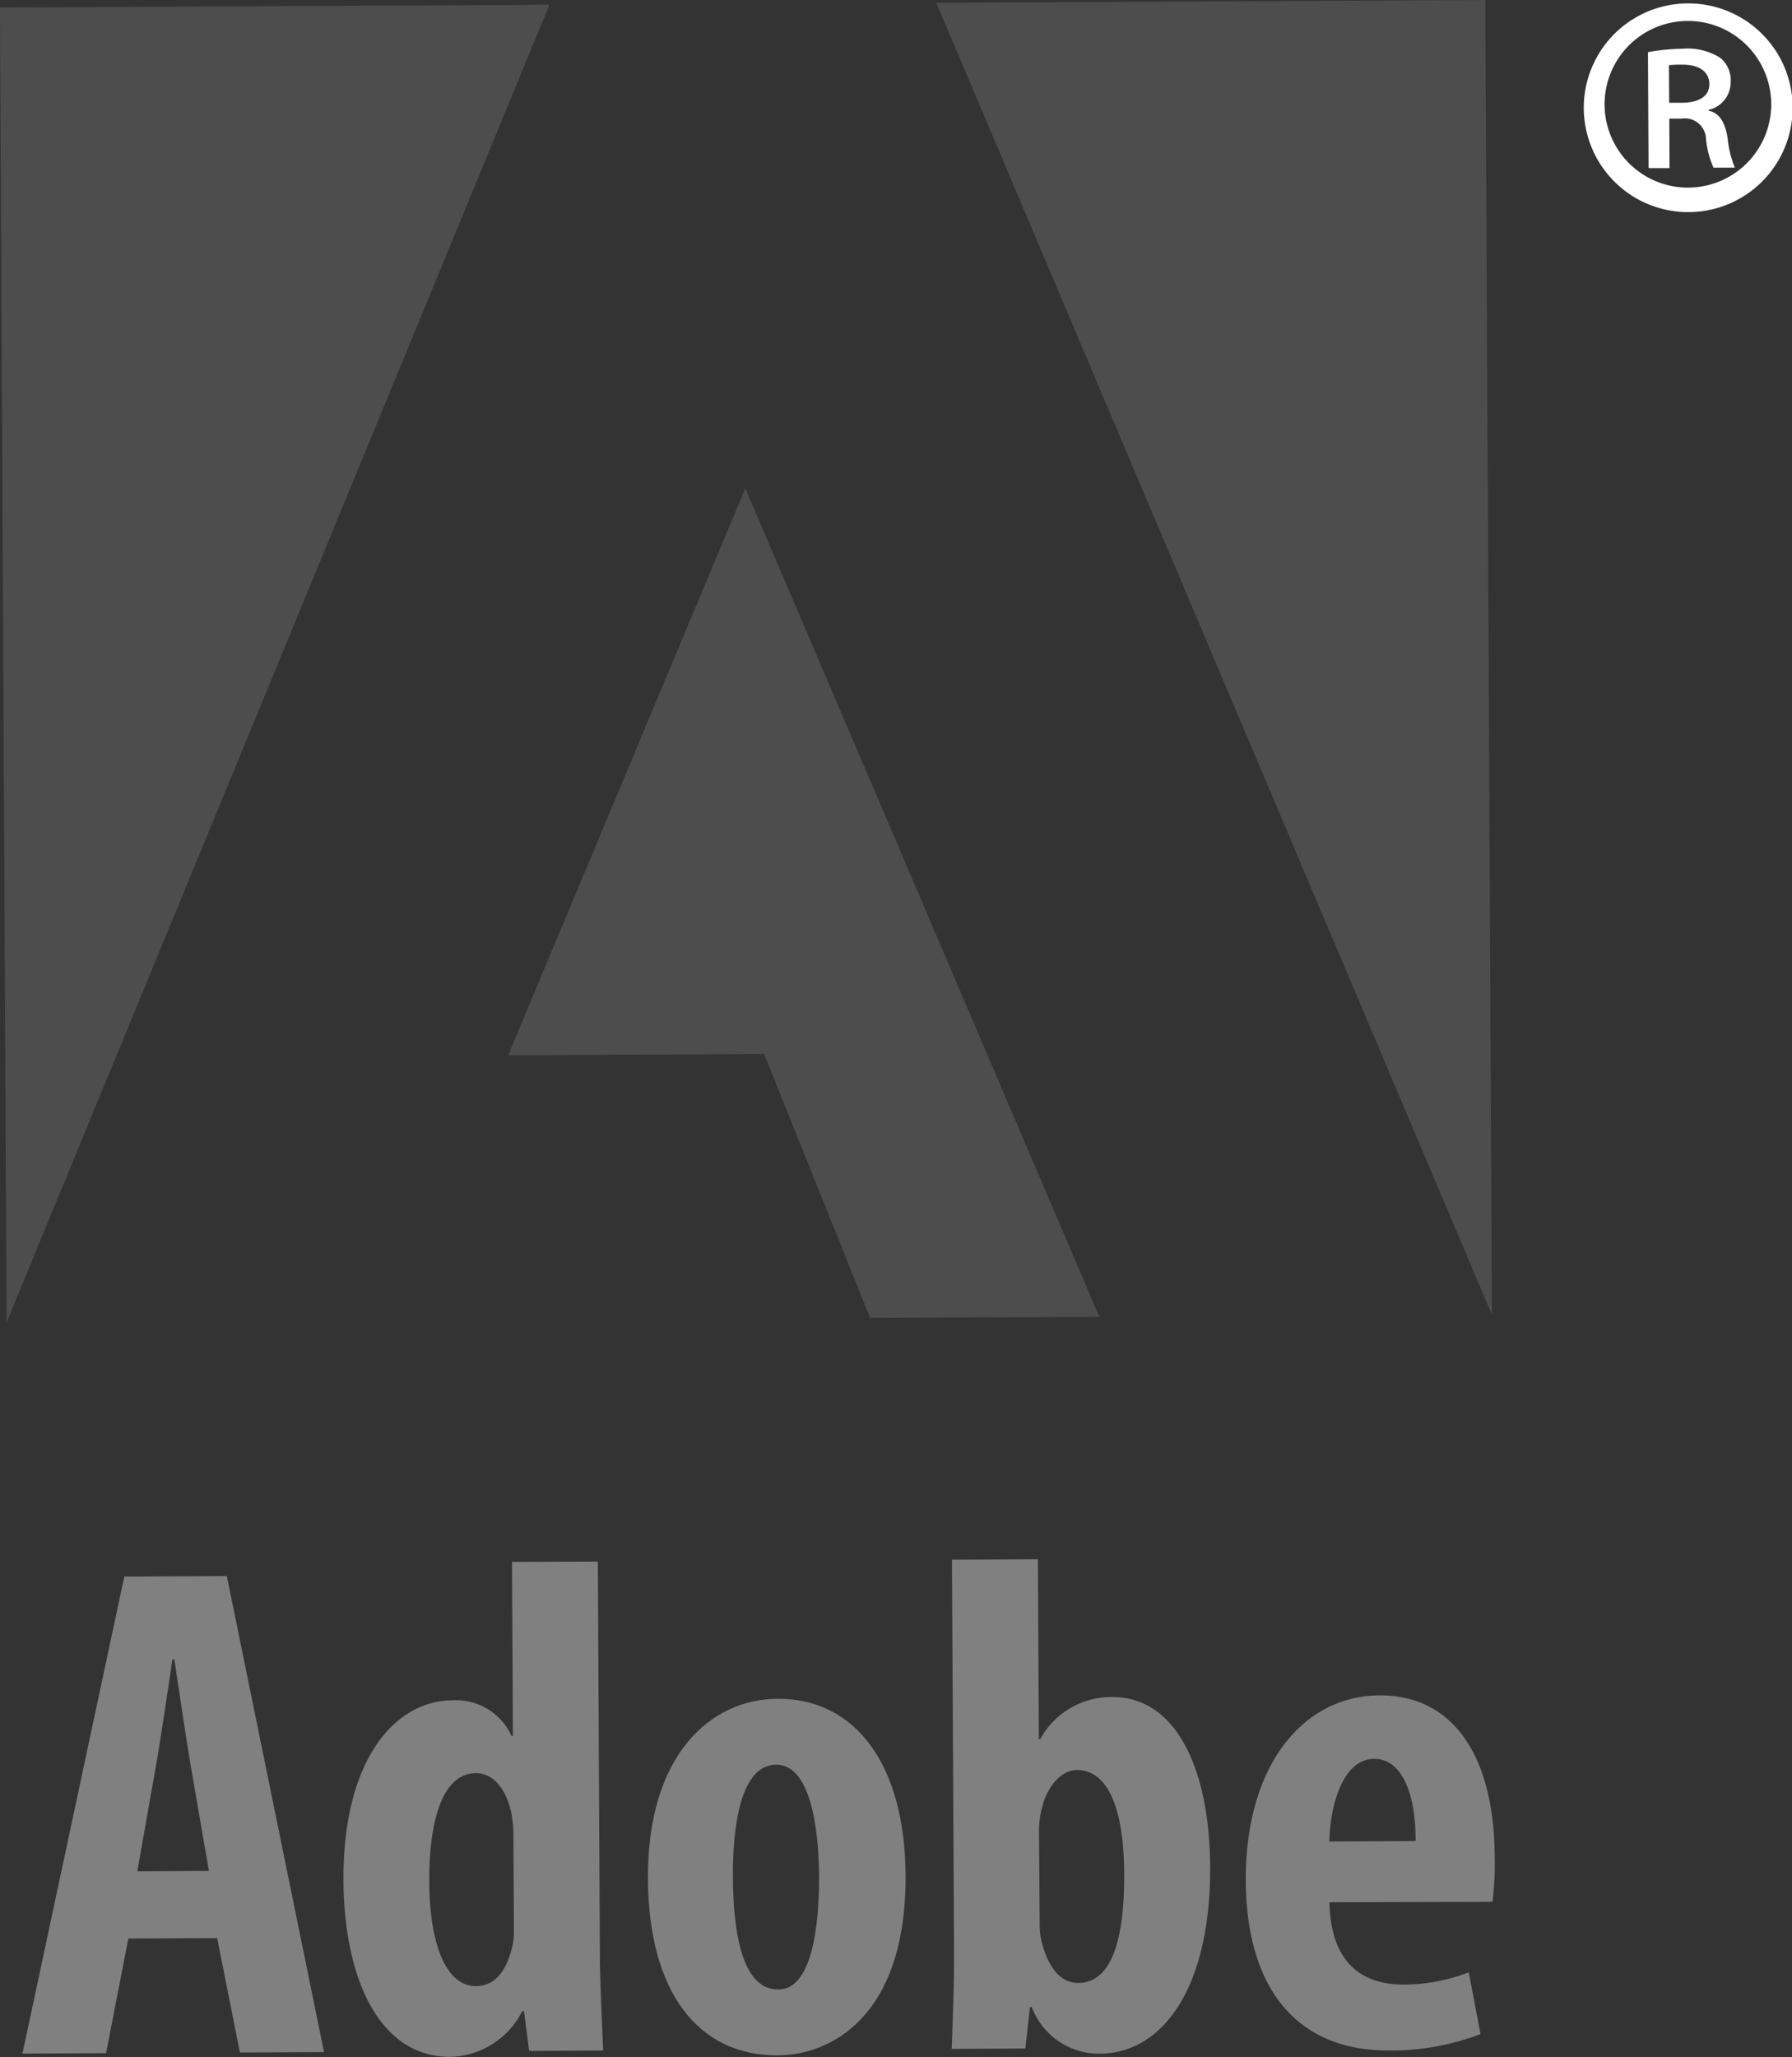
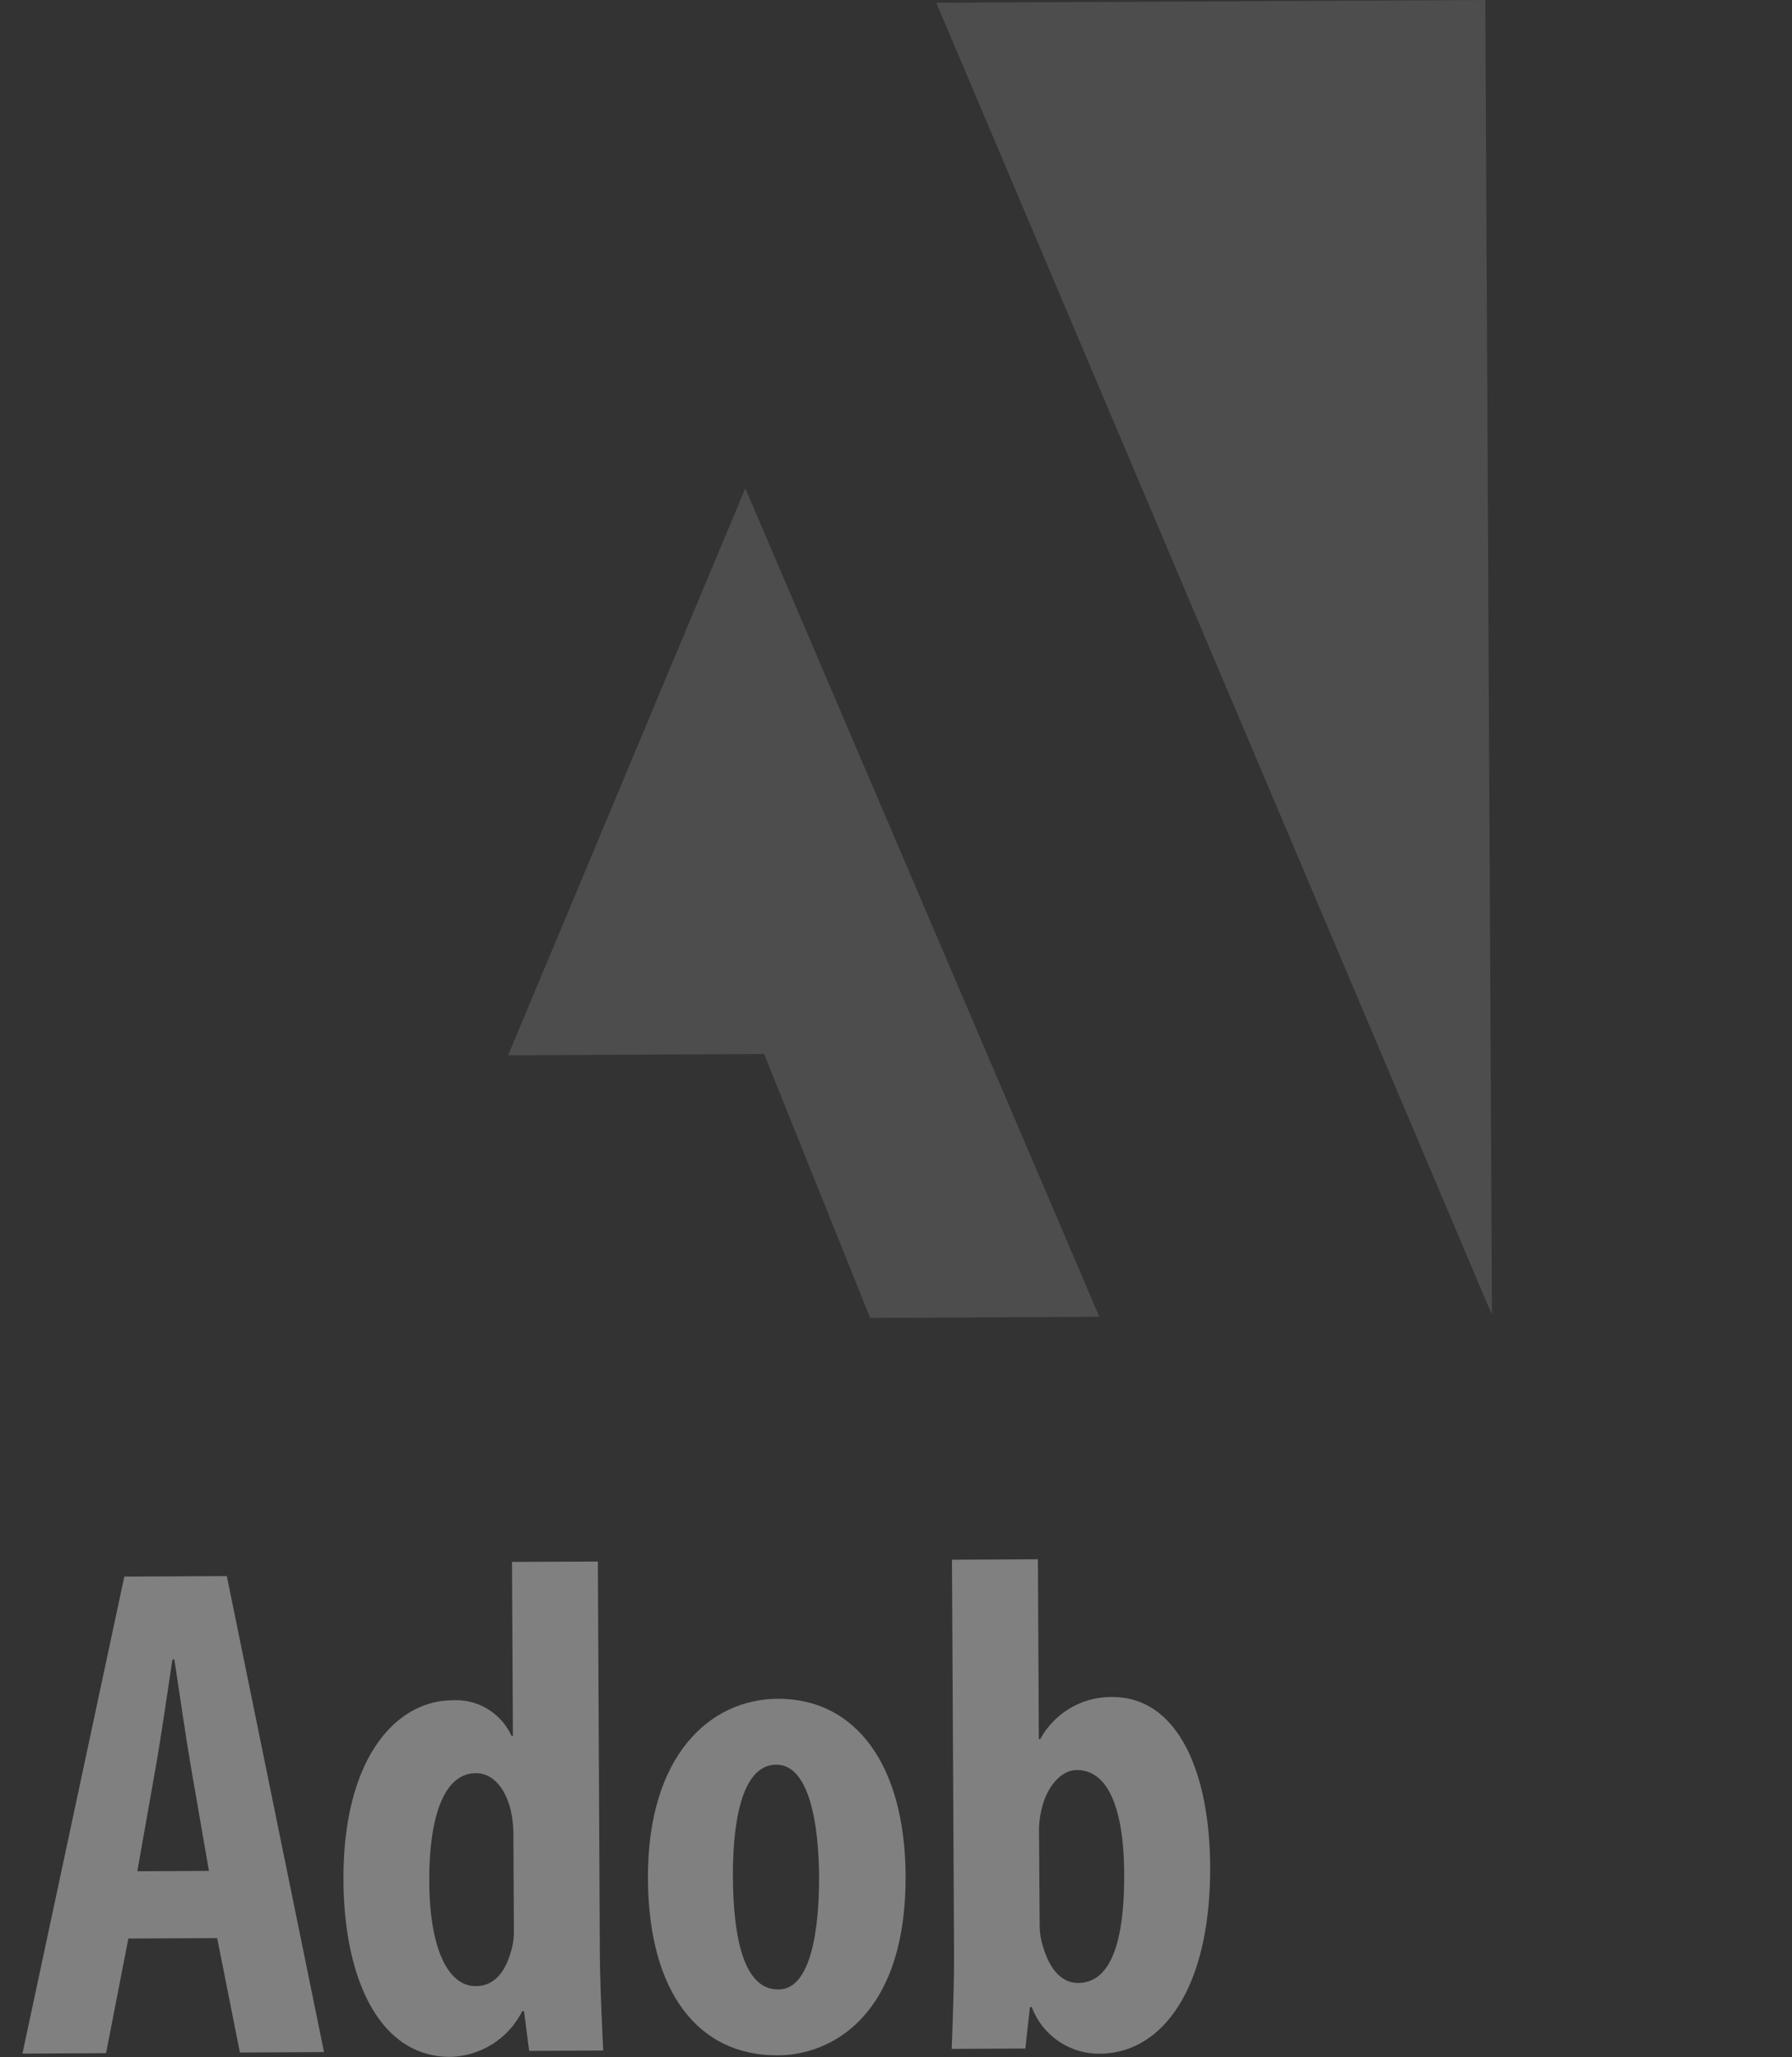
<svg xmlns="http://www.w3.org/2000/svg" width="56.29" height="64.598" viewBox="0 0 56.29 64.598">
  <rect x="0" y="0" width="56.29" height="64.598" fill="#333333" stroke="none" />
  <g id="Group_1231" data-name="Group 1231" transform="translate(-5553.661 -1512.901)">
-     <path id="Path_21707" data-name="Path 21707" d="M546.127,755.107l.391,0c.479,0,.873-.164.871-.587,0-.321-.236-.612-.849-.608a3.388,3.388,0,0,0-.421.016Zm.01,2.052-.658,0-.018-3.641a6.534,6.534,0,0,1,1.091-.108,1.92,1.92,0,0,1,1.18.287.9.9,0,0,1,.326.754.886.886,0,0,1-.692.879v.028c.319.057.524.347.6.886a3.2,3.2,0,0,0,.224.9l-.671,0a2.825,2.825,0,0,1-.237-.93.665.665,0,0,0-.773-.608l-.378,0Zm.571-4.621a2.617,2.617,0,1,0,.014,0Zm.011-.551a3.277,3.277,0,0,1,.019,6.554,3.277,3.277,0,1,1-.033-6.554Z" transform="translate(5059.966 761.021)" fill="#fff" />
    <path id="Path_21708" data-name="Path 21708" d="M473.771,837.317l-.561-3.24c-.162-.934-.371-2.391-.525-3.4h-.06c-.156,1.019-.371,2.522-.531,3.414l-.573,3.238Zm-2.531,2.124-.7,3.6-2.627.013,3.2-14.979,3.22-.016,3.053,14.948-2.642.013-.714-3.592Z" transform="translate(5086.453 734.338)" fill="gray" />
    <path id="Path_21709" data-name="Path 21709" d="M488.78,836.047a3.838,3.838,0,0,0-.04-.645c-.108-.741-.507-1.4-1.137-1.4-1.084.006-1.475,1.572-1.466,3.4.01,2.1.584,3.292,1.461,3.287.4,0,.862-.212,1.107-1.092a2.134,2.134,0,0,0,.09-.686Zm2.653-8.691.062,12.256c.005.974.064,2.169.105,3.1l-2.326.012-.16-1.248h-.057a2.6,2.6,0,0,1-2.251,1.435c-2.231.012-3.349-2.444-3.364-5.55-.019-3.787,1.621-5.638,3.418-5.647a1.912,1.912,0,0,1,1.861,1.119h.043l-.028-5.466Z" transform="translate(5081.008 734.584)" fill="gray" />
    <path id="Path_21710" data-name="Path 21710" d="M502.284,843.12c1.027-.005,1.273-1.947,1.265-3.551-.008-1.526-.274-3.512-1.346-3.507-1.14.006-1.368,1.995-1.36,3.521.009,1.843.32,3.543,1.419,3.538Zm-.04,2.07c-2.483.012-4.052-1.976-4.07-5.545-.019-3.9,1.97-5.642,4.074-5.652,2.45-.012,4,2.074,4.019,5.545.023,4.465-2.381,5.644-4,5.652Z" transform="translate(5075.84 732.257)" fill="gray" />
    <path id="Path_21711" data-name="Path 21711" d="M515.632,838.736a2.216,2.216,0,0,0,.11.69c.274.907.732,1.128,1.1,1.126,1.041-.005,1.455-1.329,1.445-3.442-.01-1.924-.462-3.249-1.49-3.244-.512,0-.939.561-1.086,1.159a2.922,2.922,0,0,0-.1.682Zm-2.755-11.475,2.7-.014.029,5.649h.043a2.538,2.538,0,0,1,2.258-1.323c2.033-.01,3.064,2.3,3.08,5.318.019,3.82-1.493,5.872-3.464,5.882a2.254,2.254,0,0,1-2.138-1.462h-.058l-.145,1.3-2.313.012c.032-.9.079-2.13.073-3.1Z" transform="translate(5070.687 734.622)" fill="gray" />
-     <path id="Path_21712" data-name="Path 21712" d="M532.433,838.4c.005-1.523-.446-2.585-1.3-2.58-.977,0-1.385,1.435-1.41,2.594Zm-2.707,1.922c.041,1.959,1.076,2.594,2.355,2.587a5.713,5.713,0,0,0,2.02-.386l.371,1.938a7.831,7.831,0,0,1-2.873.517c-2.9.014-4.484-1.954-4.5-5.33-.019-3.625,1.8-5.81,4.2-5.822,2.311-.012,3.6,1.9,3.618,5.045a9.753,9.753,0,0,1-.069,1.439Z" transform="translate(5065.695 732.317)" fill="gray" />
    <path id="Path_21713" data-name="Path 21713" d="M512.123,751.91l17.246-.087.209,41.293Z" transform="translate(5070.948 761.078)" fill="#4d4d4d" />
-     <path id="Path_21714" data-name="Path 21714" d="M484.083,752.052l-17.26.087.208,41.293Z" transform="translate(5086.837 760.998)" fill="#4d4d4d" />
+     <path id="Path_21714" data-name="Path 21714" d="M484.083,752.052Z" transform="translate(5086.837 760.998)" fill="#4d4d4d" />
    <path id="Path_21715" data-name="Path 21715" d="M498.858,775.443l11.122,26.018-7.2.036-3.33-8.288-8.042.04Z" transform="translate(5078.214 752.793)" fill="#4d4d4d" />
  </g>
</svg>